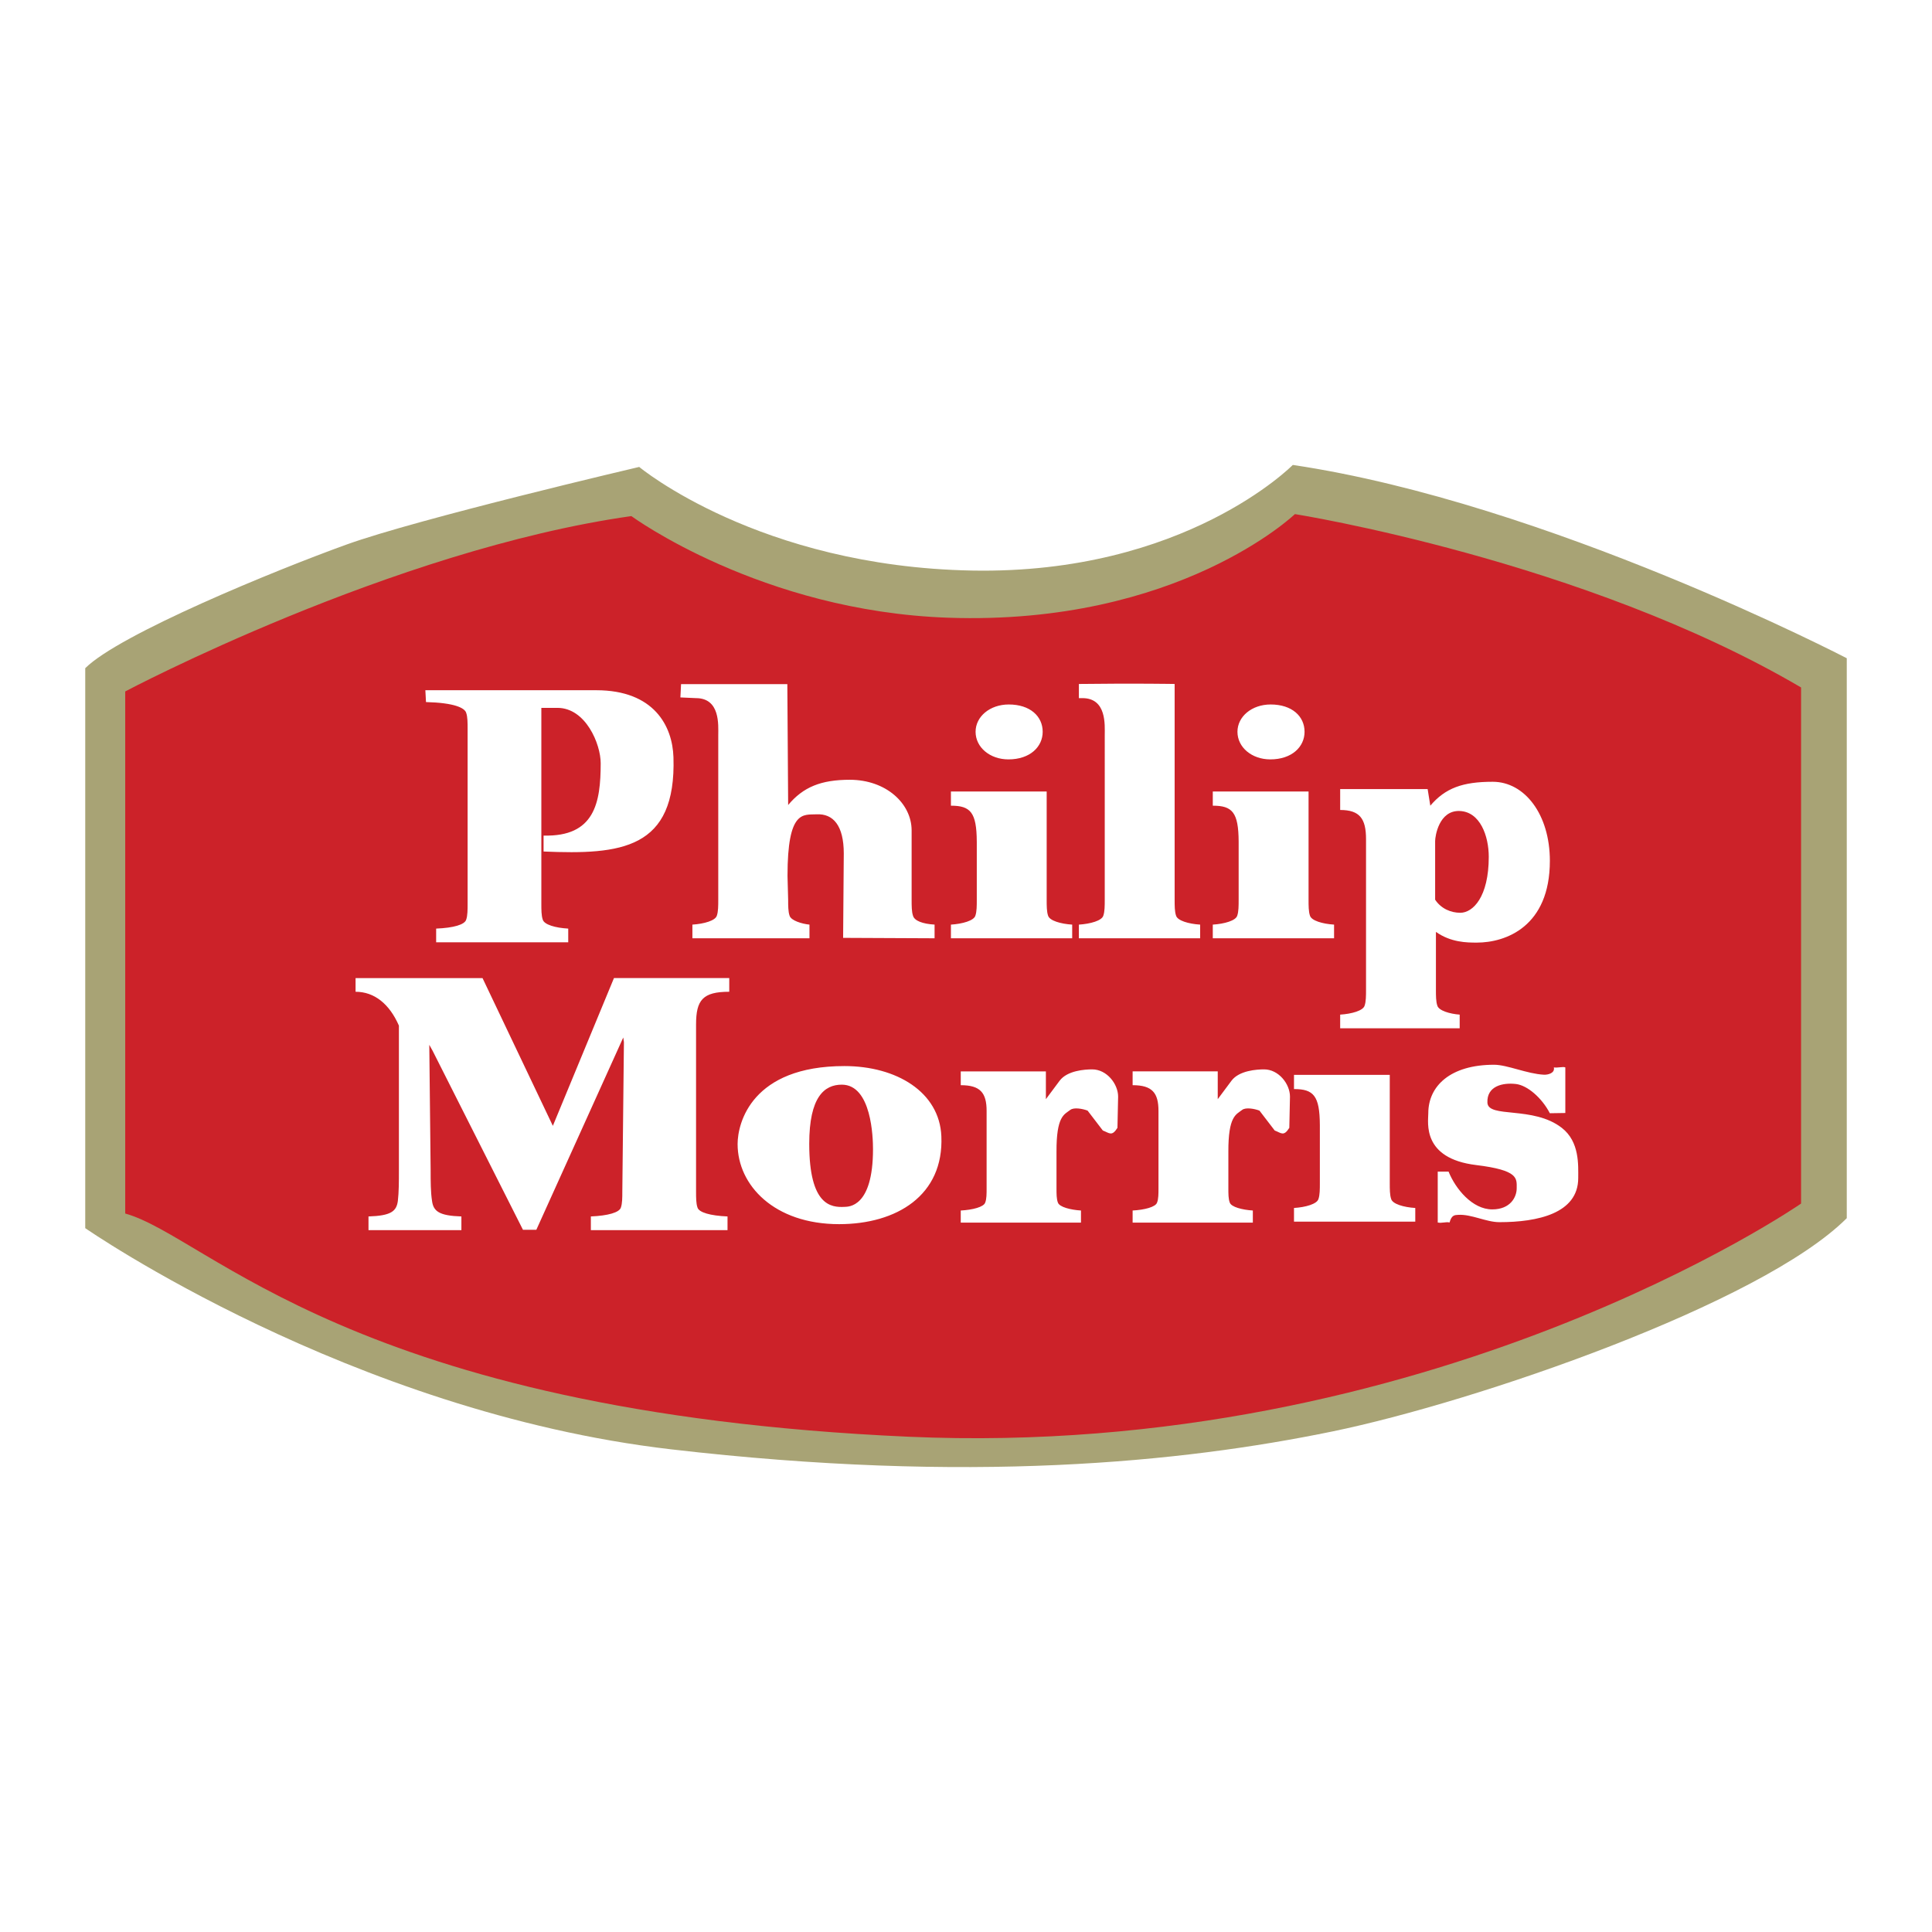
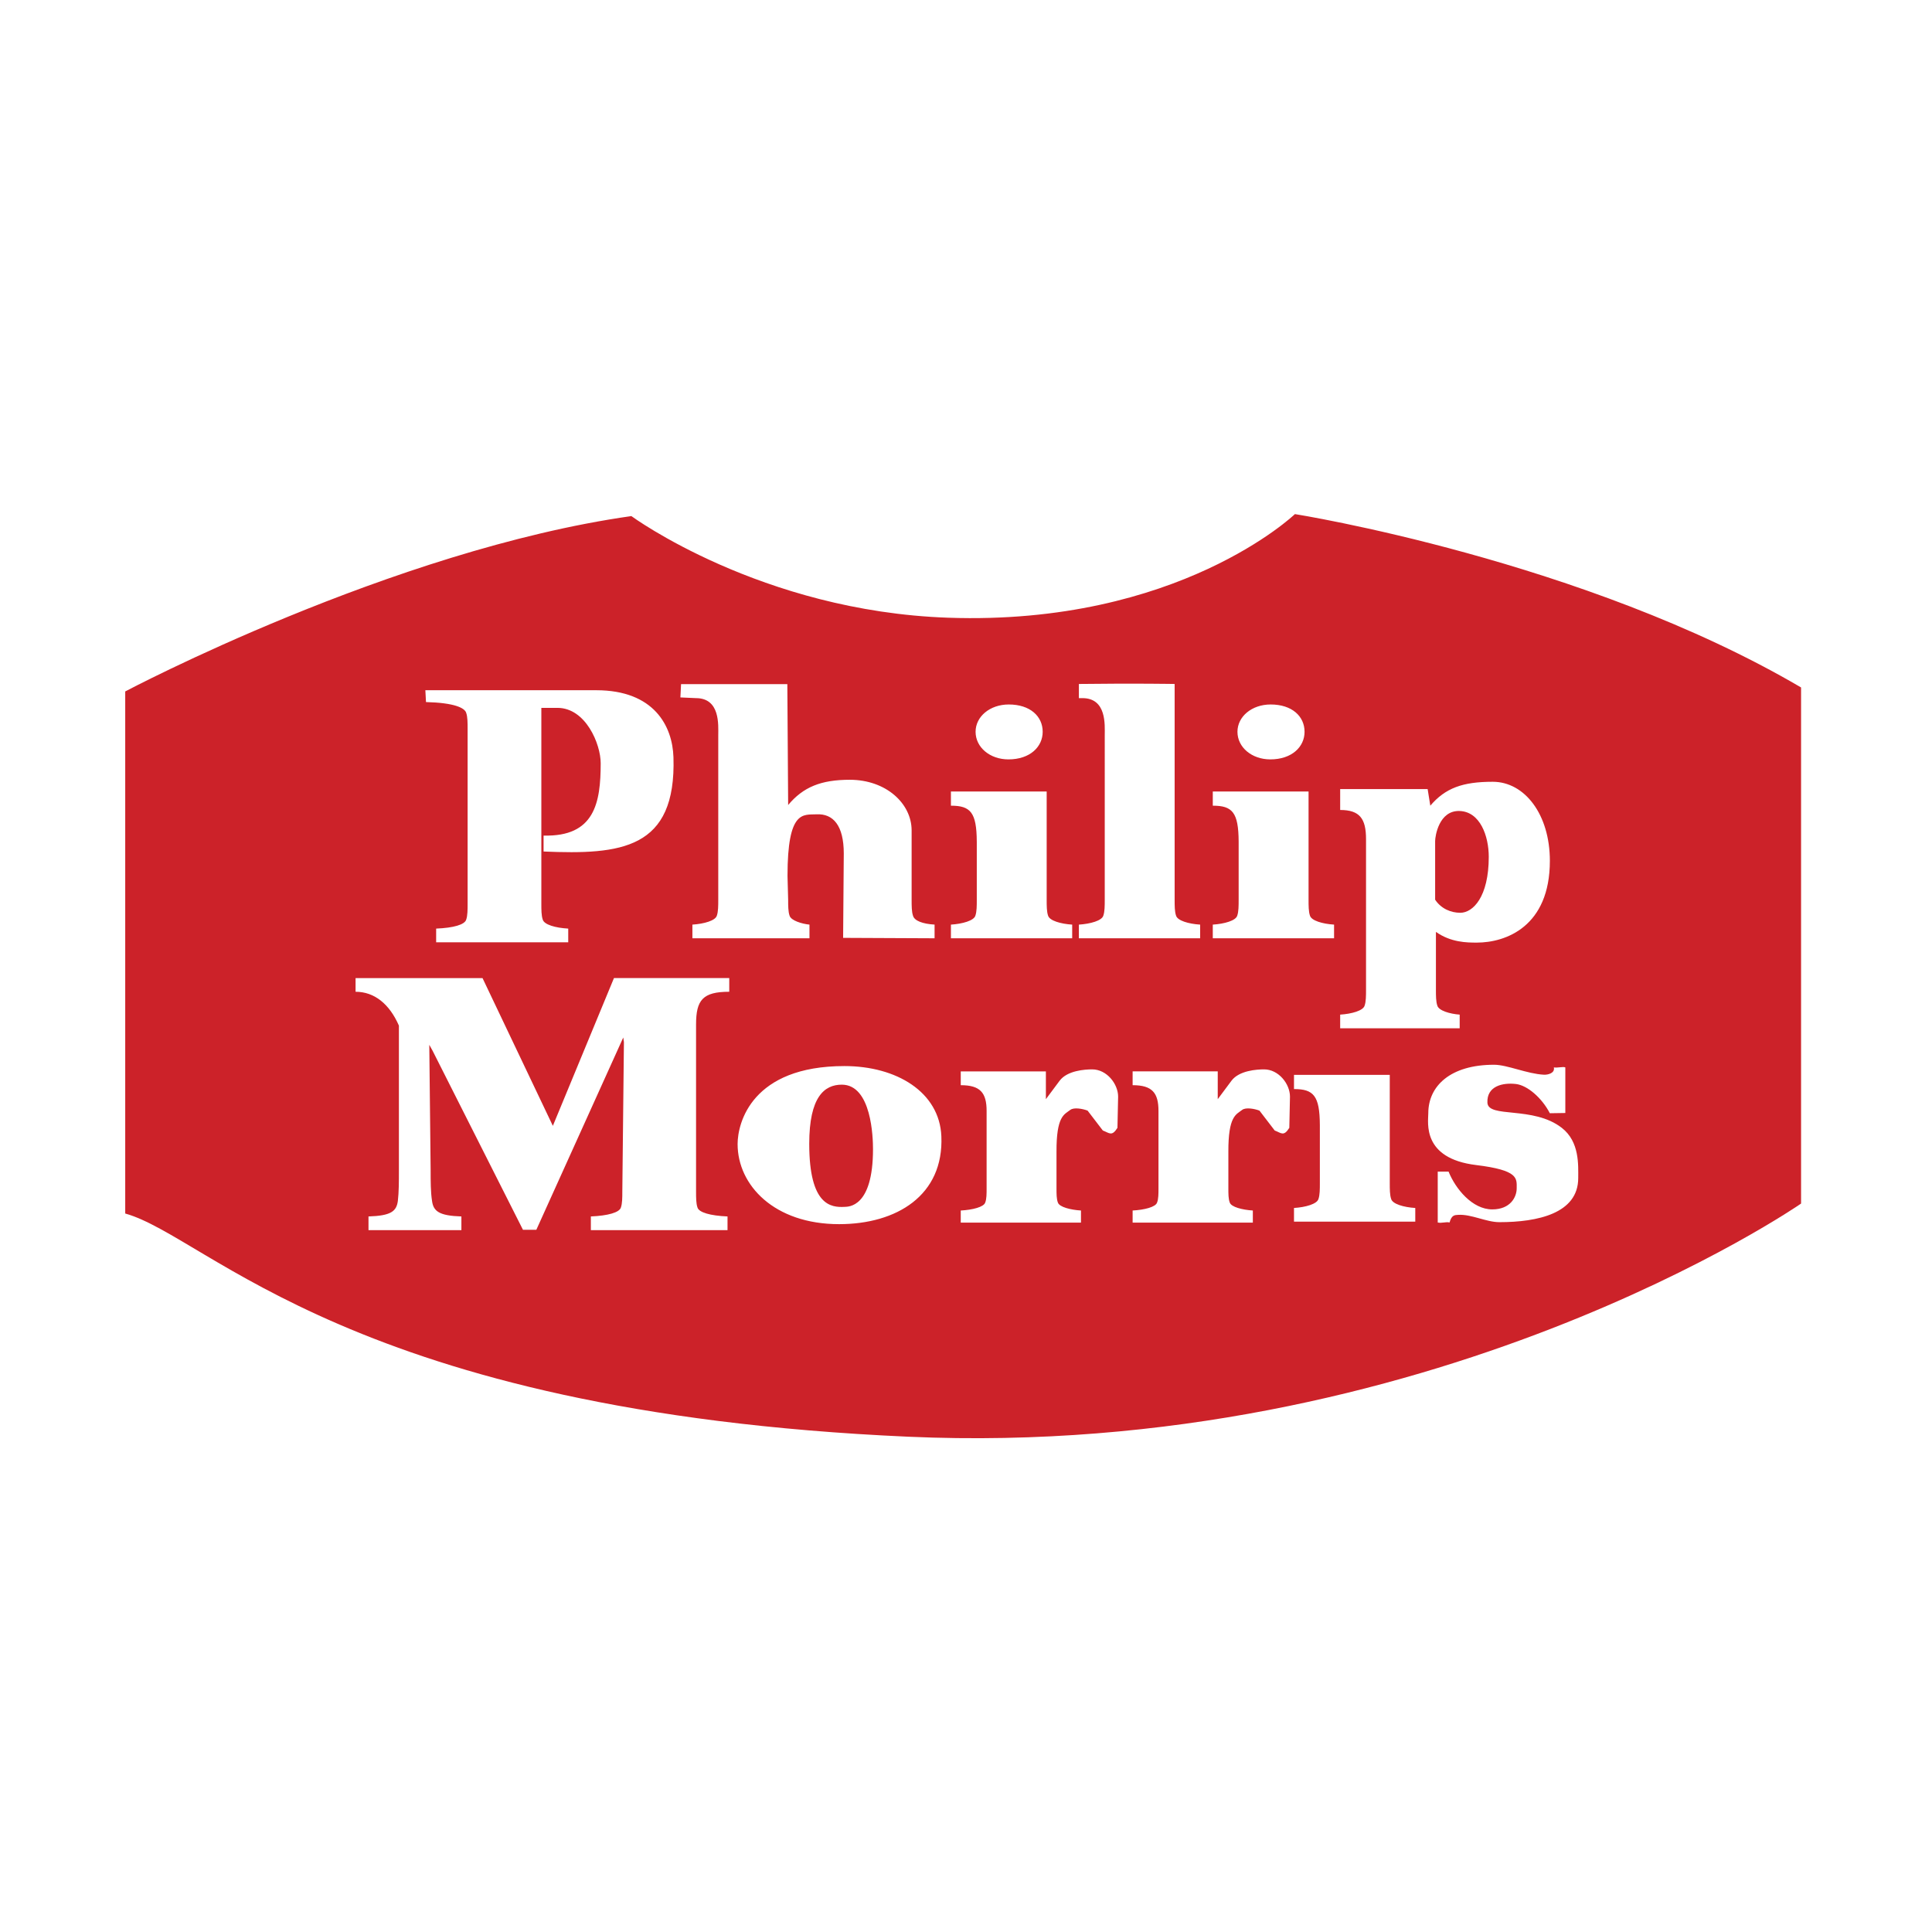
<svg xmlns="http://www.w3.org/2000/svg" width="2500" height="2500" viewBox="0 0 192.756 192.756">
  <g fill-rule="evenodd" clip-rule="evenodd">
    <path fill="#fff" d="M0 0h192.756v192.756H0V0z" />
-     <path d="M63.773 46.586s-22.067 5.169-29.225 7.753-22.664 8.947-26.044 12.327v55.866s26.433 18.352 58.45 22.068c29.689 3.446 50.896 1.325 66.005-1.789 14.225-2.933 42.744-12.725 51.293-21.273V65.672s-29.822-15.507-55.27-19.285c0 0-10.736 10.935-32.008 10.537-21.272-.398-33.201-10.338-33.201-10.338z" fill="#a8a375" />
    <path d="M62.991 51.49s12.924 9.493 31.611 10.14c22.982.795 34.593-10.338 34.593-10.338s28.826 4.573 50.498 17.296v51.492s-36.926 25.58-89.067 23.262c-55.507-2.47-69.796-19.948-78.132-22.268V68.985S39.134 54.87 62.991 51.49z" fill="#cc2229" />
    <path d="M54.01 90.167c0 .575 0 1.186.14 1.581.139.503 1.255.827 2.543.898v1.365H43.515v-1.365c1.743-.071 2.859-.395 2.999-.898.14-.395.14-1.006.14-1.581V72.708c0-.575 0-1.186-.14-1.581-.14-.503-1.192-1.01-4.013-1.082l-.062-1.181h17.046c5.789 0 7.607 3.594 7.706 6.682.294 9.211-5.254 9.734-12.959 9.41v-1.59c5.103.132 5.699-3.272 5.699-7.224 0-1.904-1.491-5.518-4.315-5.518H54.01v19.543zM78.634 80.317c1.5-1.796 3.287-2.519 6.146-2.519 3.626 0 6.163 2.367 6.173 5.037v6.951c0 .575 0 1.186.14 1.581.14.503.965.81 2.15.881v1.365l-9.125-.042.066-8.416c0-2.802-1.062-3.993-2.717-3.91-1.325.066-2.897-.47-2.897 6.141l.064 2.384c0 .575 0 1.186.14 1.581.139.503 1.255.826 1.987.898v1.365h-11.68v-1.365c1.15-.072 2.301-.395 2.44-.898.14-.395.14-1.006.14-1.581V73.352c0-1.006.209-3.7-2.231-3.7l-1.547-.07.066-1.325h10.603l.082 12.06zM97.453 83.962c-.016-2.916-.627-3.579-2.58-3.579v-1.415h9.554V89.77c0 .575 0 1.186.139 1.581.141.503 1.256.826 2.406.898v1.365H94.874v-1.365c1.15-.072 2.3-.395 2.441-.898.139-.395.139-1.006.139-1.581v-5.808h-.001zm3.193-13.676c2.127 0 3.383 1.176 3.383 2.725 0 1.492-1.256 2.753-3.418 2.753-1.848 0-3.277-1.205-3.277-2.753 0-1.52 1.43-2.725 3.312-2.725zM123.58 83.962c-.016-2.916-.627-3.579-2.58-3.579v-1.415h9.555V89.77c0 .575 0 1.186.139 1.581.141.503 1.256.826 2.406.898v1.365H121v-1.365c1.15-.072 2.303-.395 2.441-.898.139-.395.139-1.006.139-1.581v-5.808zm3.193-13.676c2.127 0 3.383 1.176 3.383 2.725 0 1.492-1.256 2.753-3.418 2.753-1.848 0-3.277-1.205-3.277-2.753 0-1.52 1.43-2.725 3.312-2.725zM131.682 112.235c-.016-2.916-.627-3.579-2.58-3.579v-1.415h9.555v10.801c0 .574 0 1.186.139 1.58.139.503 1.256.827 2.406.898v1.365h-12.1v-1.365c1.15-.071 2.301-.396 2.441-.898.139-.395.139-1.006.139-1.58v-5.807zM110.221 73.352c0-1.006.209-3.7-2.232-3.7h-.348V68.24c5.717-.072 9.553 0 9.553 0v21.53c0 .575 0 1.186.141 1.581.139.503 1.254.826 2.404.898v1.365h-12.098v-1.365c1.15-.072 2.301-.395 2.439-.898.141-.395.141-1.006.141-1.581V73.352zM143.262 98.75c0 .575 0 1.186.141 1.581.139.503 1.254.826 2.23.898v1.365h-11.924v-1.365c1.15-.072 2.301-.396 2.439-.898.141-.396.141-1.006.141-1.581V83.721c0-2.047-.629-2.909-2.58-2.909v-2.084h8.727l.266 1.656c1.498-1.761 3.23-2.386 6.229-2.386 3.182 0 5.699 3.252 5.699 7.886 0 6.561-4.393 8.16-7.287 8.16-.977 0-2.586-.009-4.08-1.069v5.775h-.001zm-.078-8.987c.592.894 1.568 1.305 2.51 1.305 1.256 0 2.84-1.569 2.84-5.582 0-2.078-.861-4.506-2.916-4.573-2.055-.066-2.434 2.517-2.434 3v5.85zM48.141 97.583l7.017 14.743 6.097-14.743h11.503v1.365c-2.65 0-3.312.826-3.312 3.27v16.669c0 .574 0 1.185.14 1.58.139.503 1.29.826 2.999.898v1.365H58.95v-1.365c1.708-.072 2.859-.396 2.999-.898.14-.396.14-1.006.14-1.58l.16-14.911-.066-.464-8.672 19.183h-1.335l-9.013-17.857-.332-.596.134 12.525c0 1.113 0 2.156.14 3.054.139 1.042.732 1.473 2.929 1.545v1.365h-9.269v-1.365c2.231-.072 2.79-.503 2.929-1.545.105-.897.105-1.94.105-3.054v-14.441c-.941-2.155-2.441-3.377-4.324-3.377v-1.365h12.666v-.001zM73.591 114.145c0-2.12 1.419-7.783 10.659-7.783 5.195 0 9.477 2.585 9.669 6.993.258 5.922-4.48 8.779-10.199 8.779-6.485 0-10.129-3.895-10.129-7.989zm13.509.501c0-1.113-.133-6.429-3.115-6.429-1.743 0-3.247 1.229-3.247 5.898 0 6.179 2.187 6.361 3.512 6.296.384-.019 2.85.09 2.85-5.765zM111.488 112.524c-.559.889-.797.52-1.459.266l-1.518-1.982c-.488-.19-1.371-.351-1.729-.072-.598.464-1.393.597-1.375 4.198v3.649c0 .508 0 1.048.139 1.396.141.444 1.256.73 2.303.794v1.206H95.854v-1.206c1.185-.063 2.3-.35 2.441-.794.139-.349.139-.889.139-1.396v-7.744c0-1.809-.627-2.57-2.58-2.57v-1.377h8.494v2.773l1.375-1.846c.766-1.016 2.518-1.127 3.246-1.127 1.459 0 2.586 1.458 2.586 2.718l-.067 3.114zM128.635 112.524c-.559.889-.795.52-1.457.266l-1.52-1.982c-.488-.19-1.371-.351-1.729-.072-.596.464-1.391.597-1.375 4.198v3.649c0 .508 0 1.048.141 1.396.139.444 1.254.73 2.301.794v1.206h-11.994v-1.206c1.186-.063 2.301-.35 2.439-.794.141-.349.141-.889.141-1.396v-7.744c0-1.809-.629-2.57-2.58-2.57v-1.377h8.492v2.773l1.375-1.846c.768-1.016 2.52-1.127 3.248-1.127 1.457 0 2.584 1.458 2.584 2.718l-.066 3.114zM143.443 116.891h1.08c.697 1.725 2.371 3.771 4.359 3.771 1.812 0 2.439-1.228 2.439-2.104 0-.994.217-1.801-4.049-2.321-5.434-.662-4.771-4.263-4.771-5.169 0-2.718 2.203-4.838 6.561-4.838 1.32 0 3.287.907 4.971.994.396.021 1.123-.151.994-.729.396.066.922-.105 1.146 0v4.548l-1.545.024c-.801-1.549-2.252-2.783-3.379-2.916-1.316-.154-2.916.199-2.85 1.855.062 1.59 4.566.298 7.422 2.519 1.789 1.392 1.639 3.723 1.639 5.01 0 3.536-4.068 4.4-7.867 4.4-1.316 0-2.801-.812-4.109-.729-.334.021-.658-.001-.861.762-.328-.1-.795.099-1.18 0v-5.077z" fill="#fff" />
  </g>
</svg>